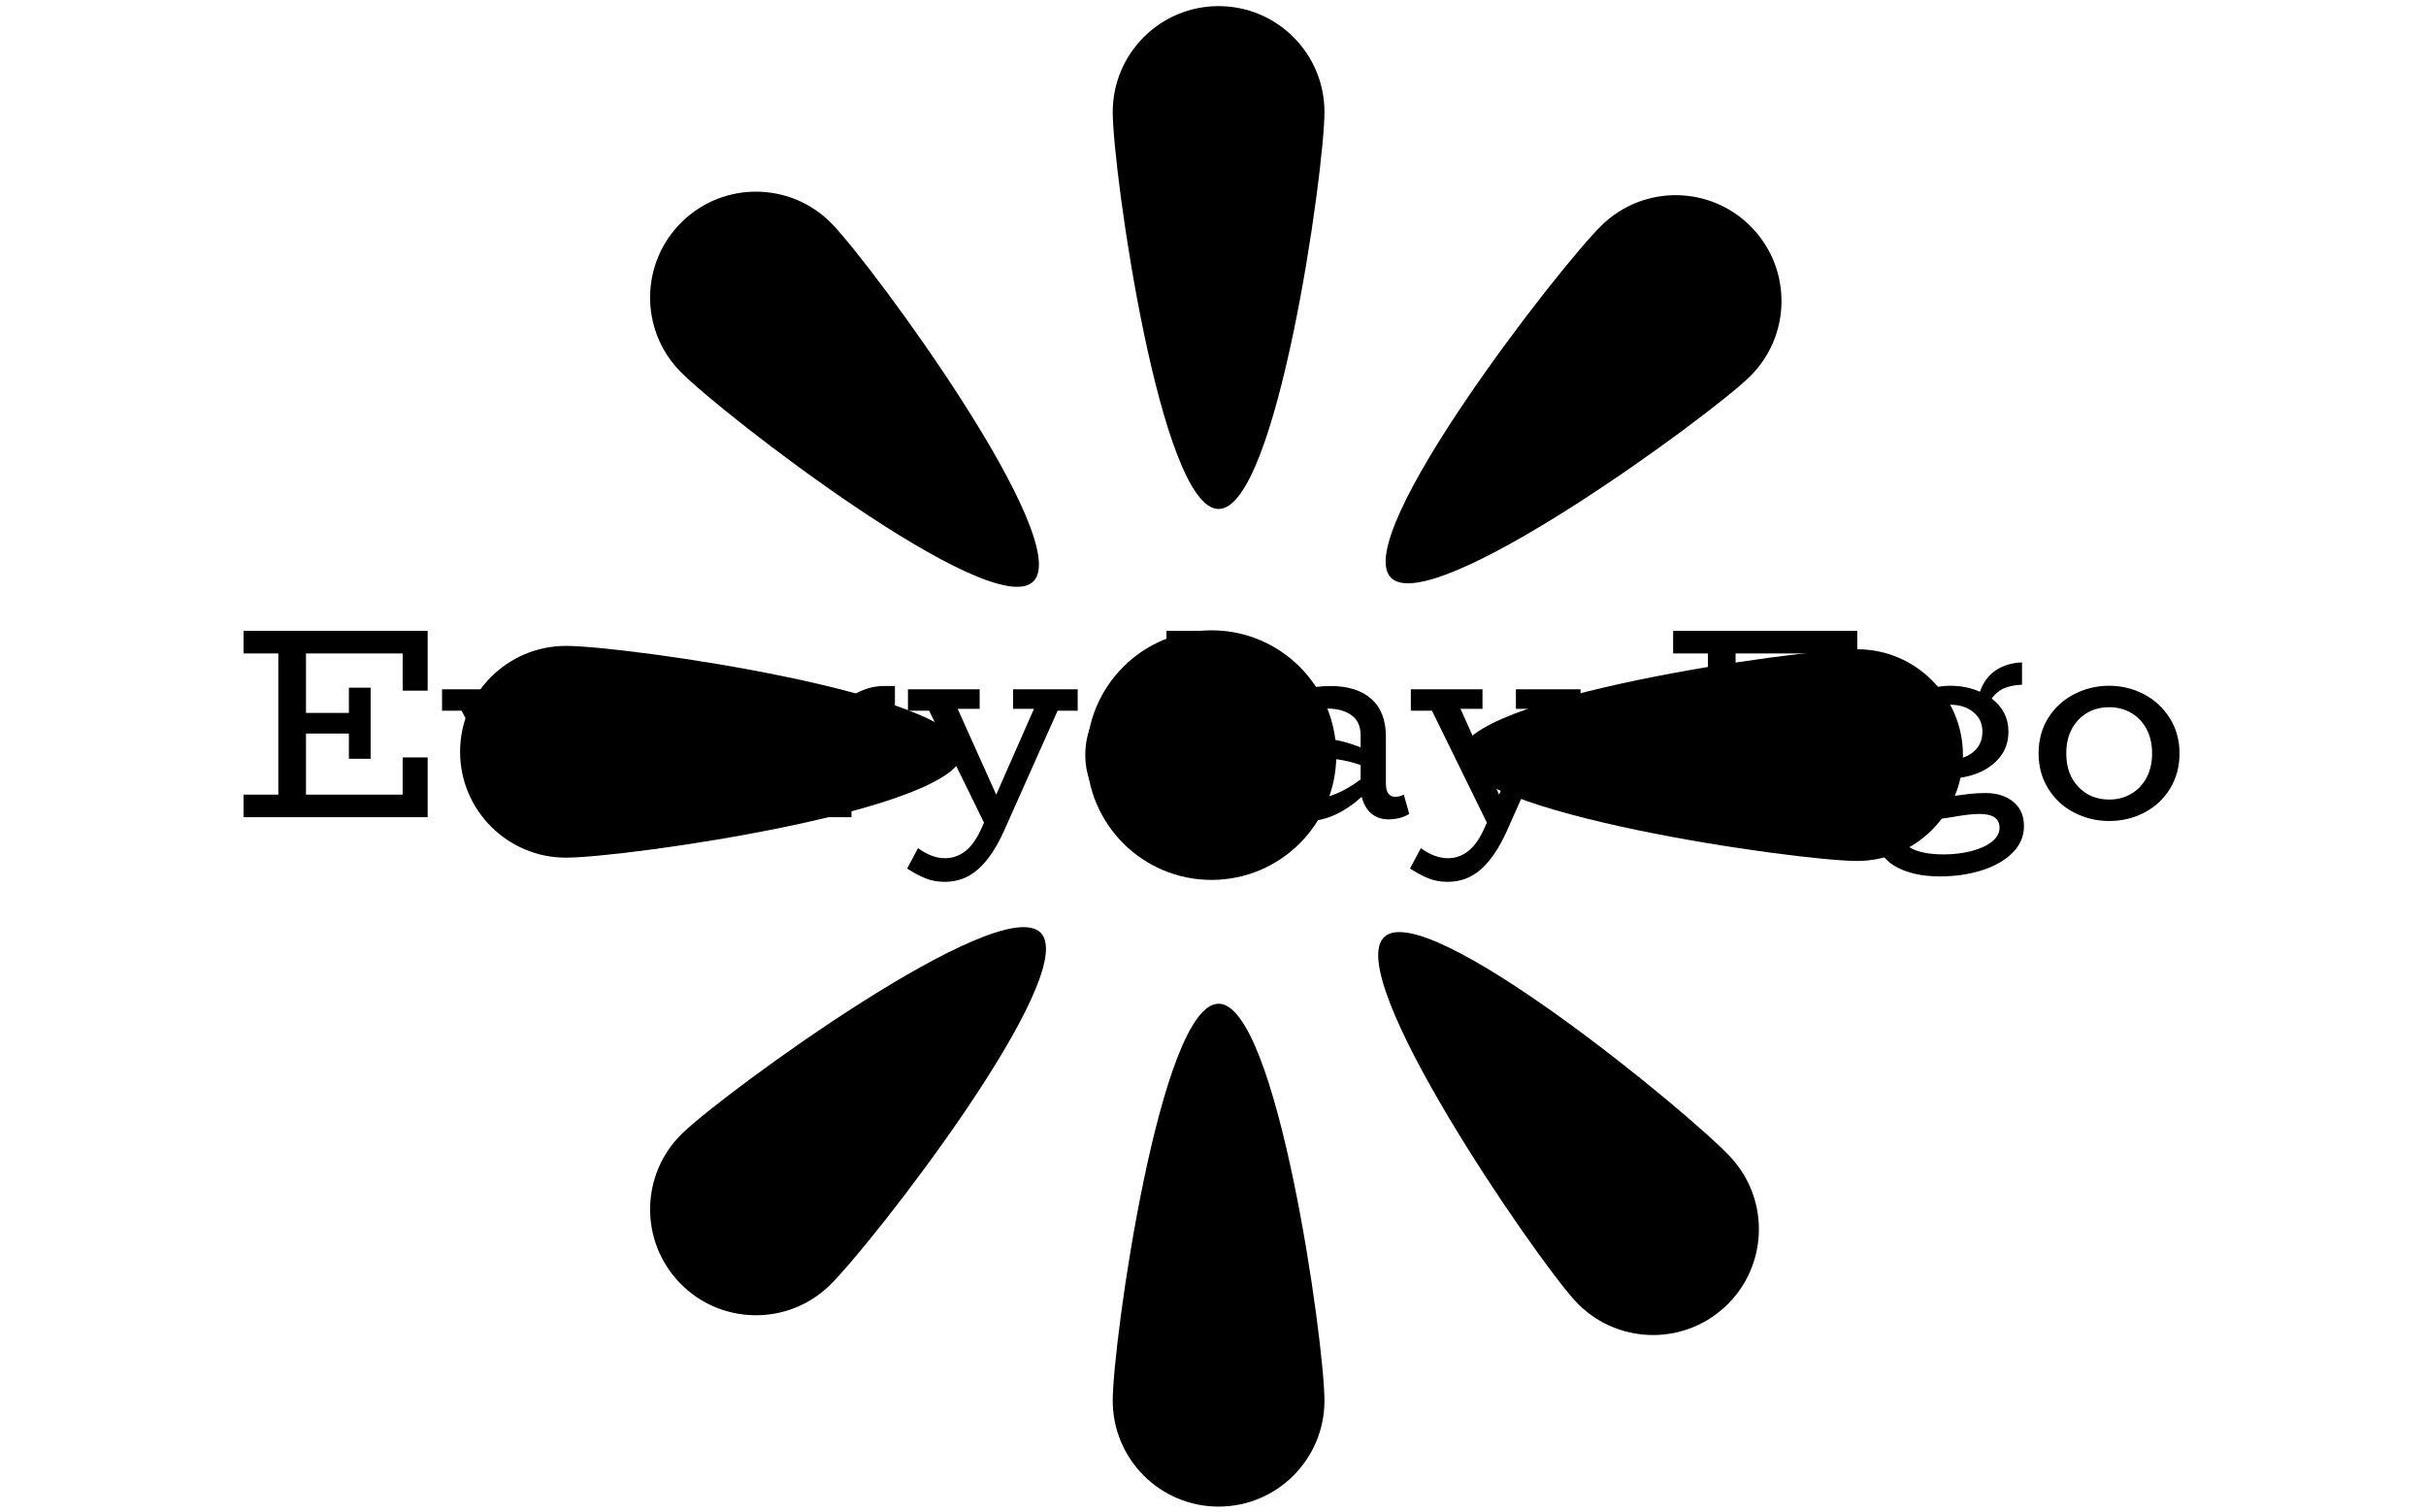
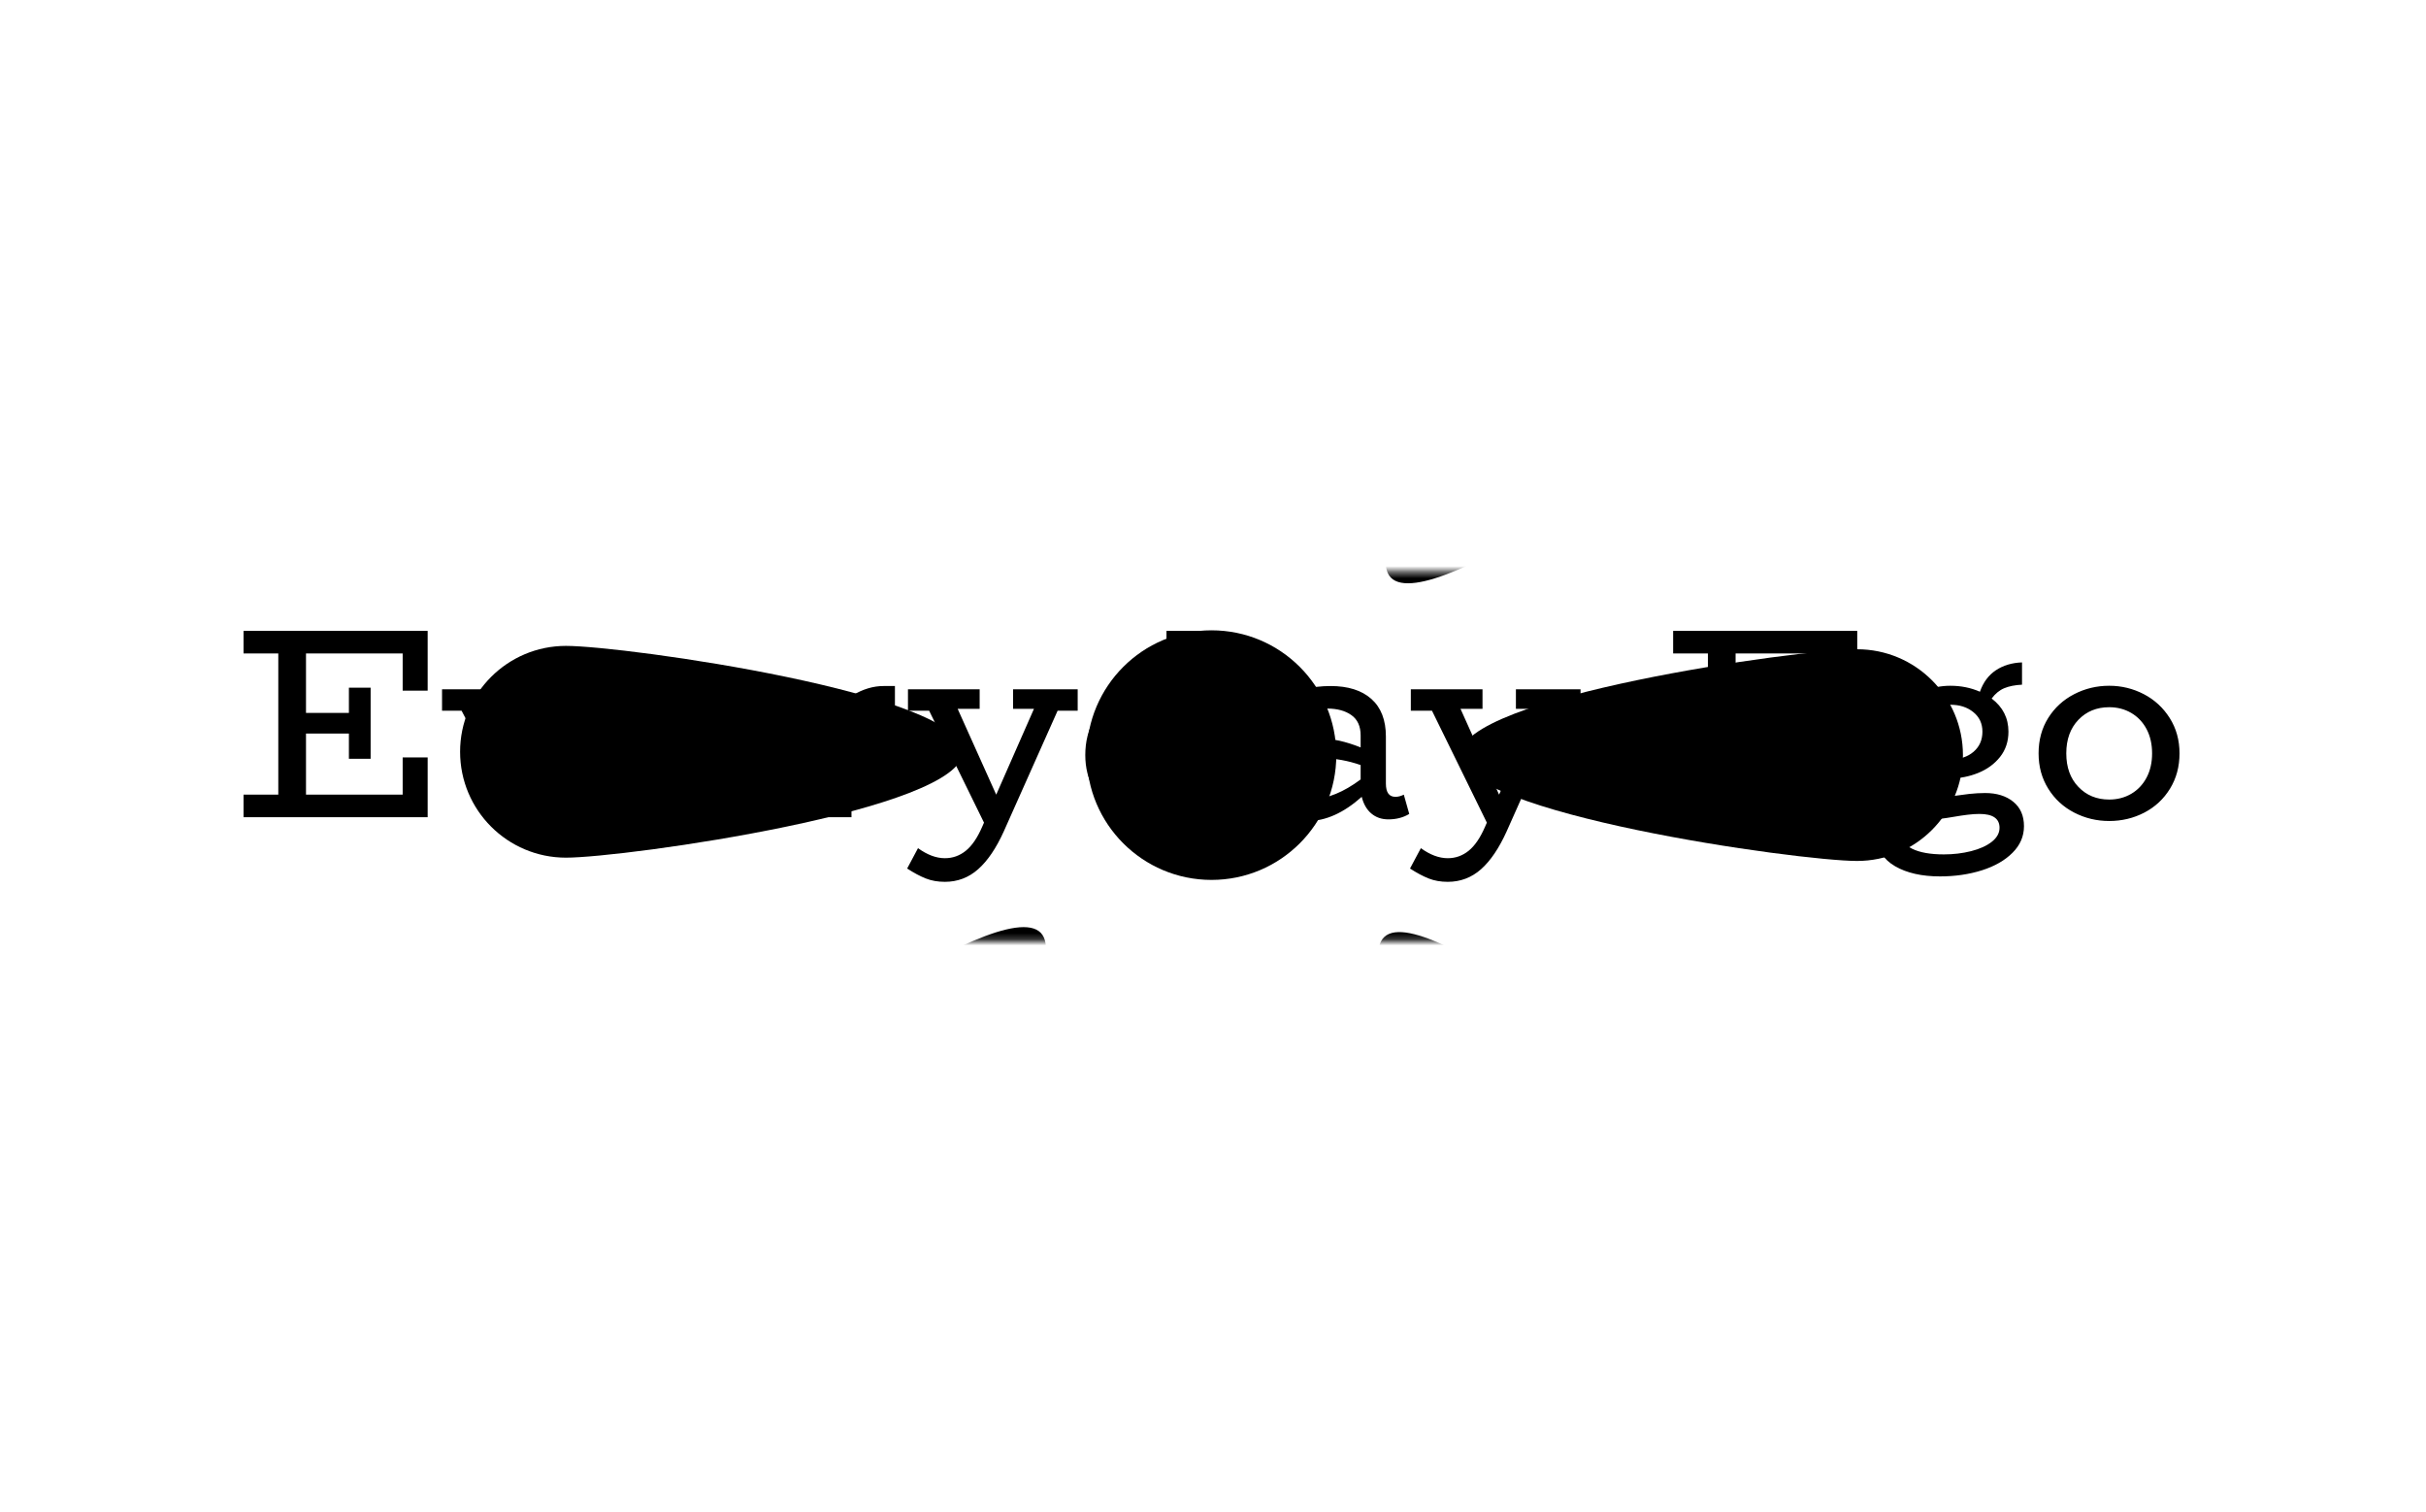
<svg xmlns="http://www.w3.org/2000/svg" version="1.1" width="1000" height="623" viewBox="0 0 1000 623">
  <g transform="matrix(1,0,0,1,-0.606,0.252)">
    <svg viewBox="0 0 396 247" data-background-color="#d9bca9" preserveAspectRatio="xMidYMid meet" height="623" width="1000">
      <g id="tight-bounds" transform="matrix(1,0,0,1,0.24,-0.1)">
        <svg viewBox="0 0 395.52 247.2" height="247.2" width="395.52">
          <g>
            <svg />
          </g>
          <g>
            <svg viewBox="0 0 395.52 247.2" height="247.2" width="395.52">
              <g transform="matrix(1,0,0,1,39.552,103.097)">
                <svg viewBox="0 0 316.416 41.005" height="41.005" width="316.416">
                  <g>
                    <svg viewBox="0 0 316.416 41.005" height="41.005" width="316.416">
                      <g>
                        <svg viewBox="0 0 316.416 41.005" height="41.005" width="316.416">
                          <g>
                            <svg viewBox="0 0 316.416 41.005" height="41.005" width="316.416">
                              <g>
                                <svg viewBox="0 0 316.416 41.005" height="41.005" width="316.416">
                                  <g>
                                    <svg viewBox="0 0 316.416 41.005" height="41.005" width="316.416">
                                      <g transform="matrix(1,0,0,1,0,0)">
                                        <svg width="316.416" viewBox="1.8 -34.3 356.47 46.2" height="41.005" data-palette-color="#000000">
                                          <path d="M35.7-23.3L31.1-23.3 31.1-30.15 13.3-30.15 13.3-19.2 21.2-19.2 21.2-23.85 25.2-23.85 25.2-10.75 21.2-10.75 21.2-15.4 13.3-15.4 13.3-4.15 31.1-4.15 31.1-11 35.7-11 35.7 0 1.8 0 1.8-4.15 8.2-4.15 8.2-30.15 1.8-30.15 1.8-34.3 35.7-34.3 35.7-23.3ZM69.45-23.55L69.45-19.6 65.55-19.6 55.1 0.65 52.6 0.65 41.95-19.6 38.35-19.6 38.35-23.55 51.1-23.55 51.1-19.95 47.15-19.95 54.35-5.45 61.4-19.95 57.35-19.95 57.35-23.55 69.45-23.55ZM92.75-6.7L94.84-3.5Q90.05 0.7 83.9 0.7L83.9 0.7Q80.55 0.7 77.55-0.7 74.55-2.1 72.7-4.8 70.84-7.5 70.84-11.2L70.84-11.2Q70.84-15.15 72.75-18.1 74.64-21.05 77.7-22.63 80.75-24.2 84.09-24.2L84.09-24.2Q87.05-24.2 89.37-23.25 91.7-22.3 93.02-20.6 94.34-18.9 94.34-16.7L94.34-16.7Q94.34-13.4 91.52-11.58 88.7-9.75 84.75-9.75L84.75-9.75Q82.2-9.75 80-10.28 77.8-10.8 75.55-11.8L75.55-11.8 75.55-11.35Q75.55-9 76.67-7.2 77.8-5.4 79.7-4.45 81.59-3.5 83.84-3.5L83.84-3.5Q88.95-3.5 92.75-6.7L92.75-6.7ZM84.45-20.3Q81.75-20.3 79.42-18.75 77.09-17.2 76.09-14.55L76.09-14.55Q79.9-13.2 83.7-13.2L83.7-13.2Q86.2-13.2 87.82-14.13 89.45-15.05 89.45-16.7L89.45-16.7Q89.45-18.3 88.05-19.3 86.65-20.3 84.45-20.3L84.45-20.3ZM119.64-24.15L121.74-24.15 121.74-14.15 117.39-14.15 117.39-19.3Q115.44-19.3 113.14-17.85 110.84-16.4 108.39-13.75L108.39-13.75 108.39-3.95 113.74-3.95 113.74 0 98.19 0 98.19-3.95 103.49-3.95 103.49-19.6 98.19-19.6 98.19-23.55 108.39-23.55 108.39-17.65Q111.04-20.7 113.92-22.43 116.79-24.15 119.64-24.15L119.64-24.15ZM155.39-23.55L155.39-19.6 151.69-19.6 141.79 2.6Q139.69 7.25 137.06 9.58 134.44 11.9 130.94 11.9L130.94 11.9Q128.99 11.9 127.42 11.28 125.84 10.65 123.99 9.45L123.99 9.45 125.99 5.7Q128.54 7.55 130.94 7.55L130.94 7.55Q133.09 7.55 134.79 6.18 136.49 4.8 137.79 1.8L137.79 1.8 138.14 1 128.04-19.6 124.14-19.6 124.14-23.55 137.34-23.55 137.34-19.95 133.29-19.95 140.39-4.15 147.34-19.95 143.49-19.95 143.49-23.55 155.39-23.55ZM185.14-4.05L186.19-0.45Q185.49-0.05 184.49 0.23 183.49 0.5 182.39 0.5L182.39 0.5Q180.54 0.5 179.19-0.48 177.84-1.45 177.34-3.3L177.34-3.3Q175.34-1.5 173.11-0.4 170.89 0.7 168.19 0.7L168.19 0.7Q165.14 0.7 162.51-0.85 159.89-2.4 158.34-5.18 156.79-7.95 156.79-11.45L156.79-11.45Q156.79-15.1 158.41-18.03 160.04-20.95 162.84-22.58 165.64-24.2 169.04-24.2L169.04-24.2Q173.39-24.2 177.04-21L177.04-21 177.04-30.35 171.74-30.35 171.74-34.3 181.84-34.3 181.84-6.05Q181.84-3.65 183.49-3.65L183.49-3.65Q184.59-3.65 185.14-4.05L185.14-4.05ZM161.89-11.5Q161.89-7.9 163.91-5.7 165.94-3.5 169.19-3.5L169.19-3.5Q172.94-3.5 177.04-6.9L177.04-6.9 177.04-17.25Q173.54-20.05 170.14-20.05L170.14-20.05Q167.79-20.05 165.89-18.95 163.99-17.85 162.94-15.9 161.89-13.95 161.89-11.5L161.89-11.5ZM215.44-4.15L216.44-0.6Q214.79 0.4 212.59 0.4L212.59 0.4Q210.74 0.4 209.46-0.68 208.19-1.75 207.69-3.75L207.69-3.75Q202.69 0.7 197.78 0.7L197.78 0.7Q194.34 0.7 191.94-1.25 189.53-3.2 189.53-6.7L189.53-6.7Q189.53-9.1 190.89-10.88 192.24-12.65 194.51-13.58 196.78-14.5 199.44-14.5L199.44-14.5Q201.69-14.5 203.59-14.08 205.49-13.65 207.49-12.85L207.49-12.85 207.49-15.05Q207.49-17.6 205.78-18.8 204.09-20 201.34-20L201.34-20Q197.44-20 191.94-17.85L191.94-17.85 190.94-21.65Q196.84-24.15 201.94-24.15L201.94-24.15Q206.79-24.15 209.46-21.78 212.14-19.4 212.14-14.85L212.14-14.85 212.14-6.2Q212.14-3.75 213.89-3.75L213.89-3.75Q214.64-3.75 215.44-4.15L215.44-4.15ZM194.39-6.95Q194.39-5.25 195.74-4.33 197.09-3.4 199.03-3.4L199.03-3.4Q200.74-3.4 202.94-4.3 205.14-5.2 207.49-6.95L207.49-6.95 207.49-9.6Q204.09-10.8 200.28-10.9L200.28-10.9Q197.84-10.9 196.11-9.88 194.39-8.85 194.39-6.95L194.39-6.95ZM247.98-23.55L247.98-19.6 244.28-19.6 234.38 2.6Q232.28 7.25 229.66 9.58 227.03 11.9 223.53 11.9L223.53 11.9Q221.58 11.9 220.01 11.28 218.43 10.65 216.58 9.45L216.58 9.45 218.58 5.7Q221.13 7.55 223.53 7.55L223.53 7.55Q225.68 7.55 227.38 6.18 229.08 4.8 230.38 1.8L230.38 1.8 230.73 1 220.63-19.6 216.73-19.6 216.73-23.55 229.93-23.55 229.93-19.95 225.88-19.95 232.98-4.15 239.93-19.95 236.08-19.95 236.08-23.55 247.98-23.55ZM298.93-23.3L294.33-23.3 294.33-30.15 276.53-30.15 276.53-19.2 284.43-19.2 284.43-23.85 288.43-23.85 288.43-10.75 284.43-10.75 284.43-15.4 276.53-15.4 276.53-4.15 294.33-4.15 294.33-11 298.93-11 298.93 0 265.03 0 265.03-4.15 271.43-4.15 271.43-30.15 265.03-30.15 265.03-34.3 298.93-34.3 298.93-23.3ZM322.48-4.45Q325.68-4.45 327.65-2.85 329.63-1.25 329.63 1.65L329.63 1.65Q329.63 4.45 327.52 6.55 325.43 8.65 321.88 9.78 318.32 10.9 314.18 10.9L314.18 10.9Q309.13 10.9 305.9 9.03 302.68 7.15 302.68 3.9L302.68 3.9Q302.68 2.45 303.45 1.18 304.23-0.1 305.43-1.05L305.43-1.05Q304.43-1.8 303.9-2.83 303.38-3.85 303.38-5L303.38-5Q303.38-6.85 304.43-8.33 305.48-9.8 307.18-10.8L307.18-10.8Q305.48-12.9 305.48-15.6L305.48-15.6Q305.48-18.3 307.05-20.25 308.63-22.2 311.07-23.2 313.52-24.2 316.07-24.2L316.07-24.2Q319.02-24.2 321.52-23.1L321.52-23.1Q322.43-25.7 324.45-27.05 326.48-28.4 329.27-28.5L329.27-28.5 329.27-24.4Q327.32-24.3 326-23.75 324.68-23.2 323.68-21.85L323.68-21.85Q326.77-19.5 326.77-15.75L326.77-15.75Q326.77-13.05 325.23-11.1 323.68-9.15 321.2-8.15 318.73-7.15 316.07-7.15L316.07-7.15Q312.23-7.15 309.18-9.05L309.18-9.05Q307.68-7.7 307.68-6.15L307.68-6.15Q307.68-4.85 308.7-4.13 309.73-3.4 311.52-3.4L311.52-3.4Q313.23-3.4 316.63-3.9L316.63-3.9Q317.98-4.1 319.52-4.28 321.07-4.45 322.48-4.45L322.48-4.45ZM316.13-20.7Q313.68-20.7 311.98-19.28 310.27-17.85 310.27-15.6L310.27-15.6Q310.27-13.35 311.95-12 313.63-10.65 316.13-10.65L316.13-10.65Q318.73-10.65 320.35-12.05 321.98-13.45 321.98-15.75L321.98-15.75Q321.98-18 320.3-19.35 318.63-20.7 316.13-20.7L316.13-20.7ZM314.88 6.85Q317.52 6.85 319.9 6.25 322.27 5.65 323.7 4.53 325.13 3.4 325.13 1.95L325.13 1.95Q325.13-0.6 321.43-0.6L321.43-0.6Q320.43-0.6 319.23-0.45 318.02-0.3 316.88-0.1L316.88-0.1Q315.48 0.15 313.85 0.35 312.23 0.55 310.68 0.55L310.68 0.55Q309.32 0.55 307.93 0.2L307.93 0.2Q306.93 1.35 306.93 2.9L306.93 2.9Q306.93 4.75 309.02 5.8 311.13 6.85 314.88 6.85L314.88 6.85ZM345.32 0.7Q341.87 0.7 338.87-0.85 335.87-2.4 334.1-5.25 332.32-8.1 332.32-11.75L332.32-11.75Q332.32-15.45 334.1-18.28 335.87-21.1 338.87-22.65 341.87-24.2 345.32-24.2L345.32-24.2Q348.72-24.2 351.7-22.65 354.67-21.1 356.47-18.25 358.27-15.4 358.27-11.75L358.27-11.75Q358.27-8.1 356.52-5.25 354.77-2.4 351.8-0.85 348.82 0.7 345.32 0.7L345.32 0.7ZM345.32-3.25Q347.57-3.25 349.37-4.3 351.17-5.35 352.2-7.28 353.22-9.2 353.22-11.75L353.22-11.75Q353.22-14.3 352.2-16.23 351.17-18.15 349.37-19.2 347.57-20.25 345.32-20.25L345.32-20.25Q341.87-20.25 339.65-17.93 337.42-15.6 337.42-11.75L337.42-11.75Q337.42-7.9 339.65-5.58 341.87-3.25 345.32-3.25L345.32-3.25Z" opacity="1" transform="matrix(1,0,0,1,0,0)" fill="#000000" class="undefined-text-0" data-fill-palette-color="primary" id="text-0" />
                                        </svg>
                                      </g>
                                    </svg>
                                  </g>
                                </svg>
                              </g>
                            </svg>
                          </g>
                        </svg>
                      </g>
                    </svg>
                  </g>
                </svg>
              </g>
              <g mask="url(#6ff323fb-b650-4f6e-8962-128b1fc3b17a)">
                <g transform="matrix(2.457, 0, 0, 2.457, 74.957, 1)">
                  <svg version="1.1" x="0" y="0" viewBox="0 0.205 99.96 99.795" enable-background="new 0 0 100 100" xml:space="preserve" height="99.795" width="99.96" class="icon-none" data-fill-palette-color="accent" id="none">
                    <g fill="#000000" data-fill-palette-color="accent">
                      <circle cx="49.98" cy="50.02" r="8.3" fill="#000000" data-fill-palette-color="accent" />
-                       <path d="M57.492 7.246c0 3.889-3.152 26.404-7.041 26.404-3.888 0-7.041-22.516-7.041-26.404s3.153-7.041 7.041-7.041C54.34 0.205 57.492 3.357 57.492 7.246z" fill="#000000" data-fill-palette-color="accent" />
-                       <path d="M43.41 92.958c0-3.889 3.153-26.403 7.041-26.403 3.889 0 7.041 22.515 7.041 26.403S54.34 100 50.451 100C46.563 100 43.41 96.847 43.41 92.958z" fill="#000000" data-fill-palette-color="accent" />
                      <path d="M85.757 24.872c-2.791 2.707-21.142 16.131-23.849 13.341-2.708-2.79 11.248-20.736 14.038-23.445 2.79-2.707 7.249-2.643 9.956 0.148C88.612 17.705 88.546 22.163 85.757 24.872z" fill="#000000" data-fill-palette-color="accent" />
                      <path d="M14.773 75.181c2.79-2.708 21.14-16.129 23.849-13.342 2.707 2.792-11.249 20.736-14.039 23.445-2.789 2.71-7.247 2.645-9.955-0.146C11.919 82.348 11.985 77.892 14.773 75.181z" fill="#000000" data-fill-palette-color="accent" />
                      <path d="M74.163 86.315c-2.63-2.866-15.548-21.574-12.685-24.207C64.342 59.479 81.9 73.92 84.53 76.785c2.633 2.861 2.445 7.316-0.416 9.947C81.25 89.364 76.797 89.177 74.163 86.315z" fill="#000000" data-fill-palette-color="accent" />
-                       <path d="M24.717 14.668c2.716 2.781 16.189 21.094 13.407 23.809-2.781 2.717-20.767-11.188-23.483-13.973-2.717-2.779-2.664-7.239 0.12-9.957C17.542 11.832 22.002 11.885 24.717 14.668z" fill="#000000" data-fill-palette-color="accent" />
                      <path d="M7.041 42.756c3.89 0 26.403 3.154 26.403 7.042 0 3.889-22.514 7.042-26.403 7.042C3.153 56.84 0 53.687 0 49.798 0 45.91 3.153 42.756 7.041 42.756z" fill="#000000" data-fill-palette-color="accent" />
                      <path d="M92.918 57.059c-3.889 0-26.402-3.15-26.402-7.039s22.514-7.041 26.402-7.041c3.89 0 7.042 3.152 7.042 7.041S96.808 57.059 92.918 57.059z" fill="#000000" data-fill-palette-color="accent" />
                    </g>
                  </svg>
                </g>
              </g>
            </svg>
          </g>
          <defs>
            <mask id="6ff323fb-b650-4f6e-8962-128b1fc3b17a">
-               <rect width="640" height="400" fill="white" />
              <rect width="348.058" height="60.366" fill="black" x="145.971" y="169.817" id="transform-me" transform="matrix(1,0,0,1,-122.24,-76.4)" />
            </mask>
          </defs>
        </svg>
        <rect width="395.52" height="247.2" fill="none" stroke="none" visibility="hidden" />
      </g>
    </svg>
  </g>
</svg>